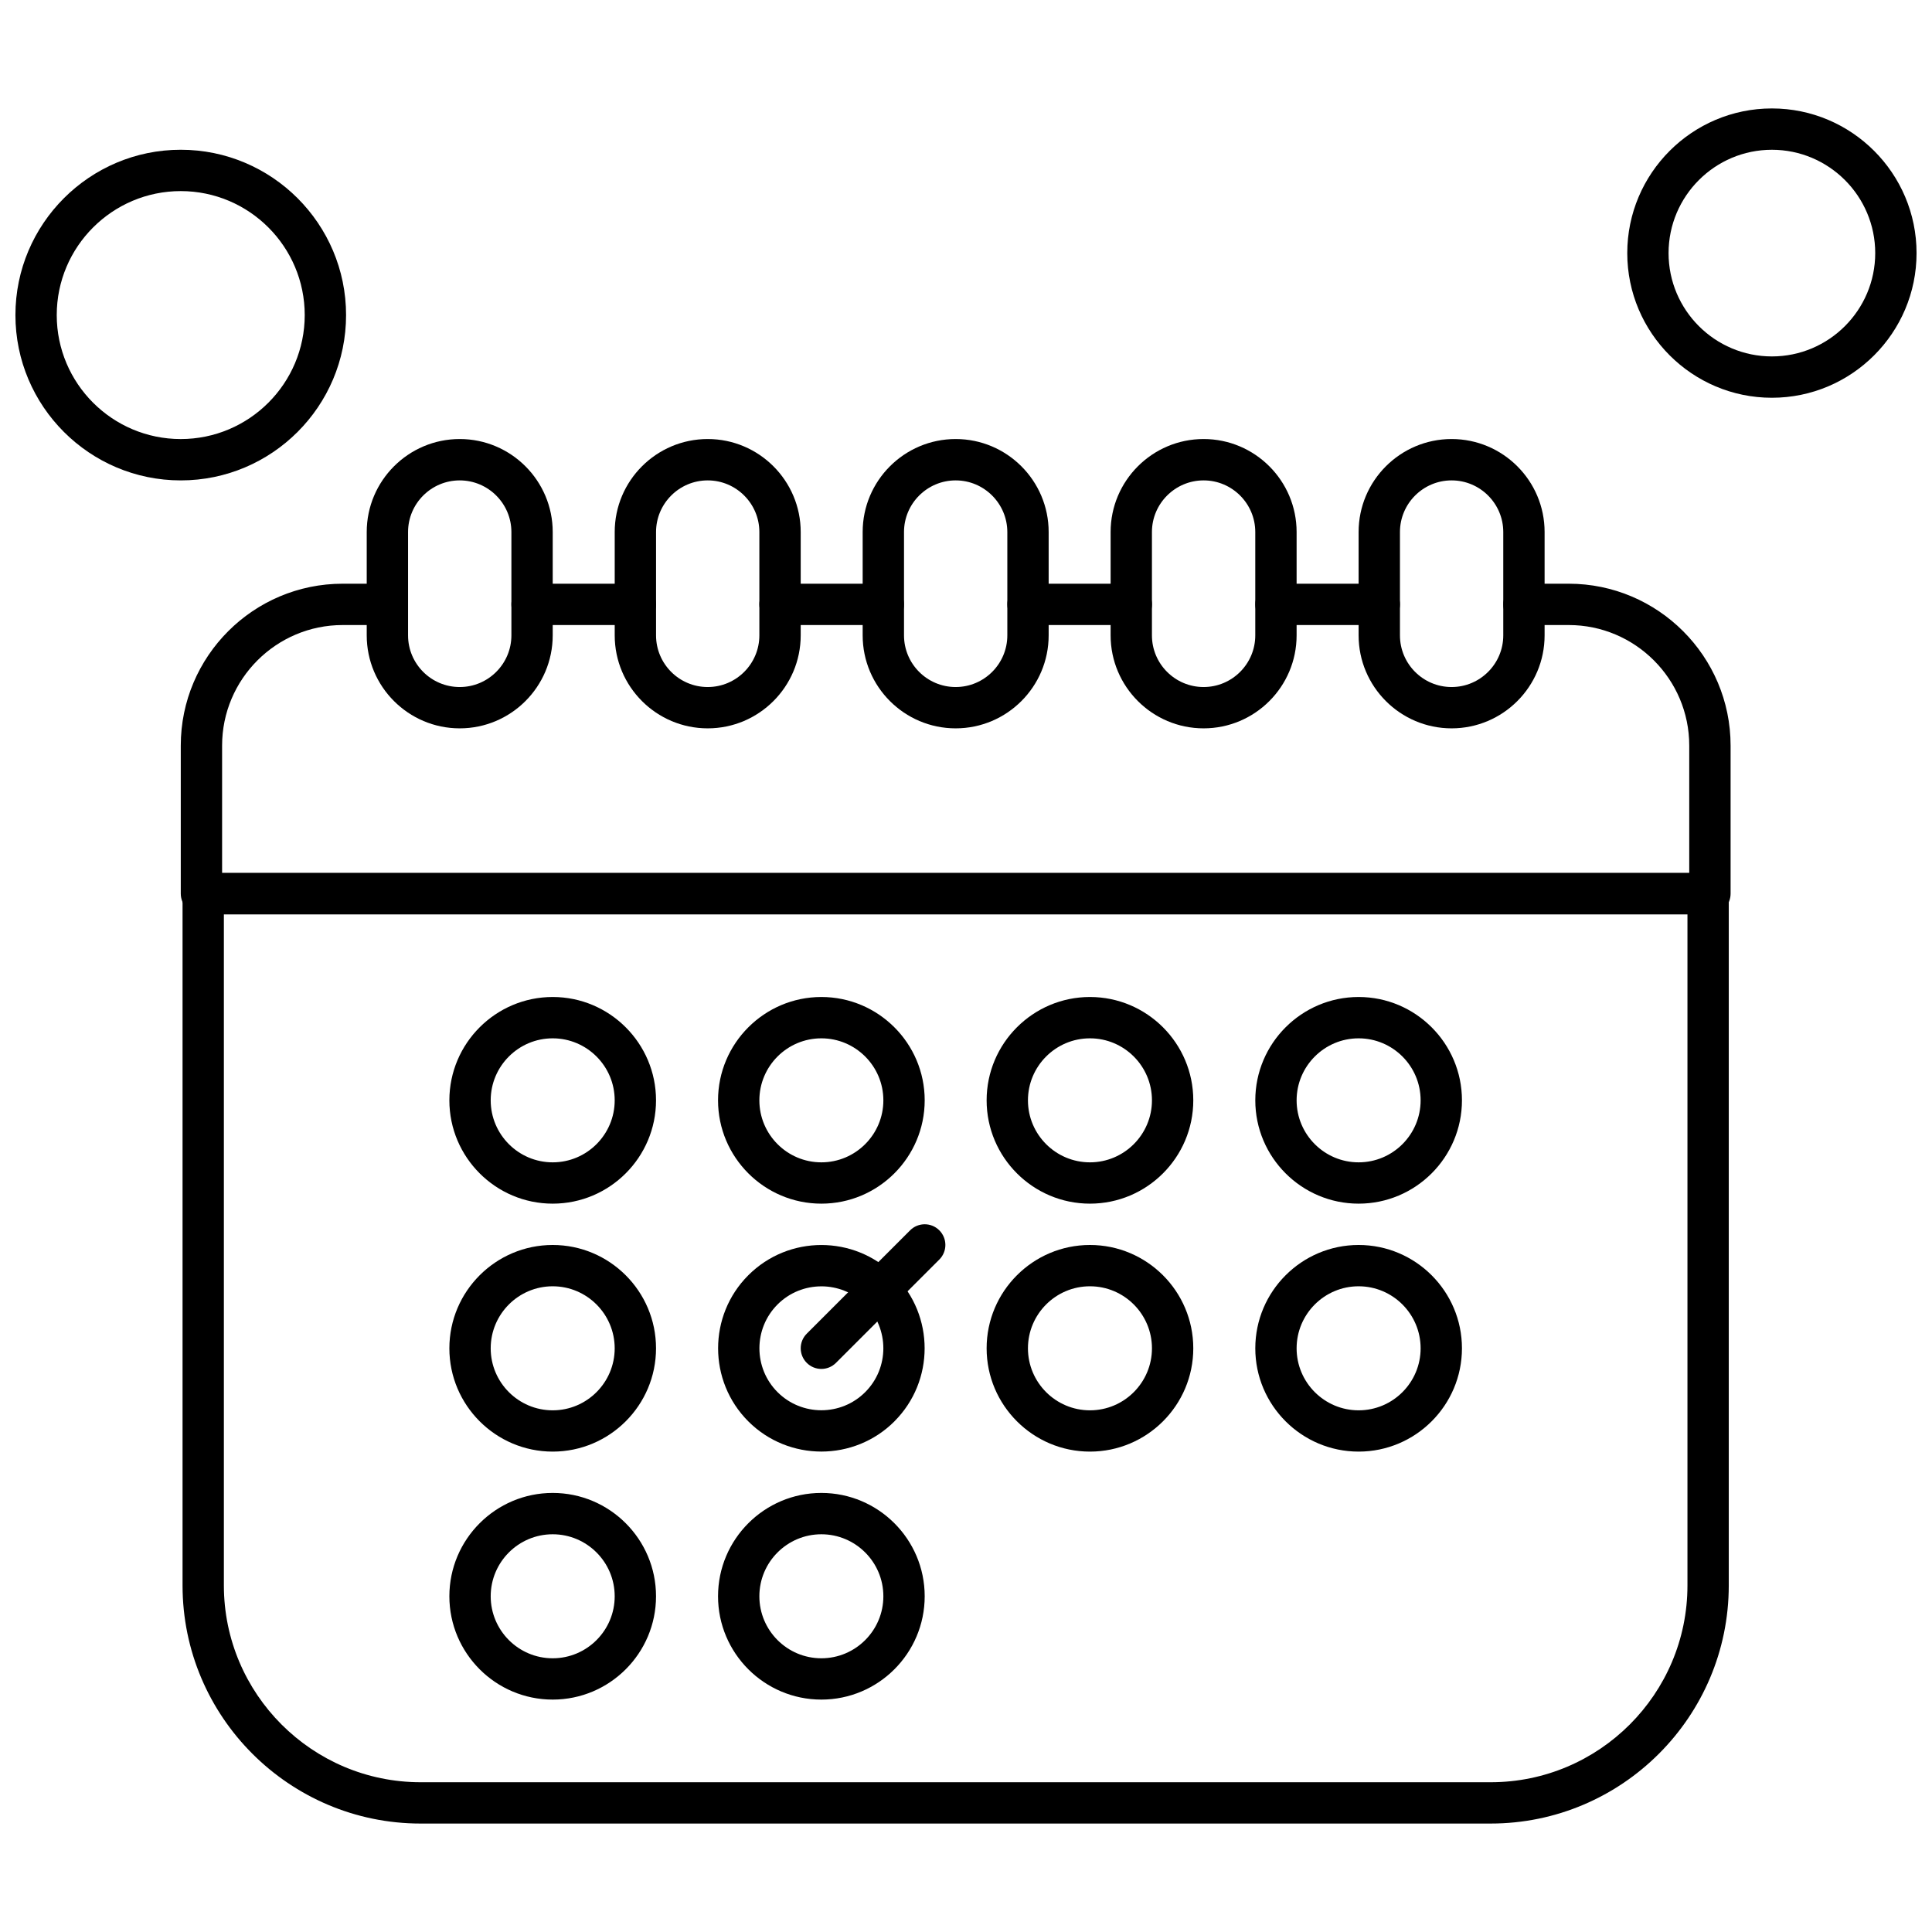
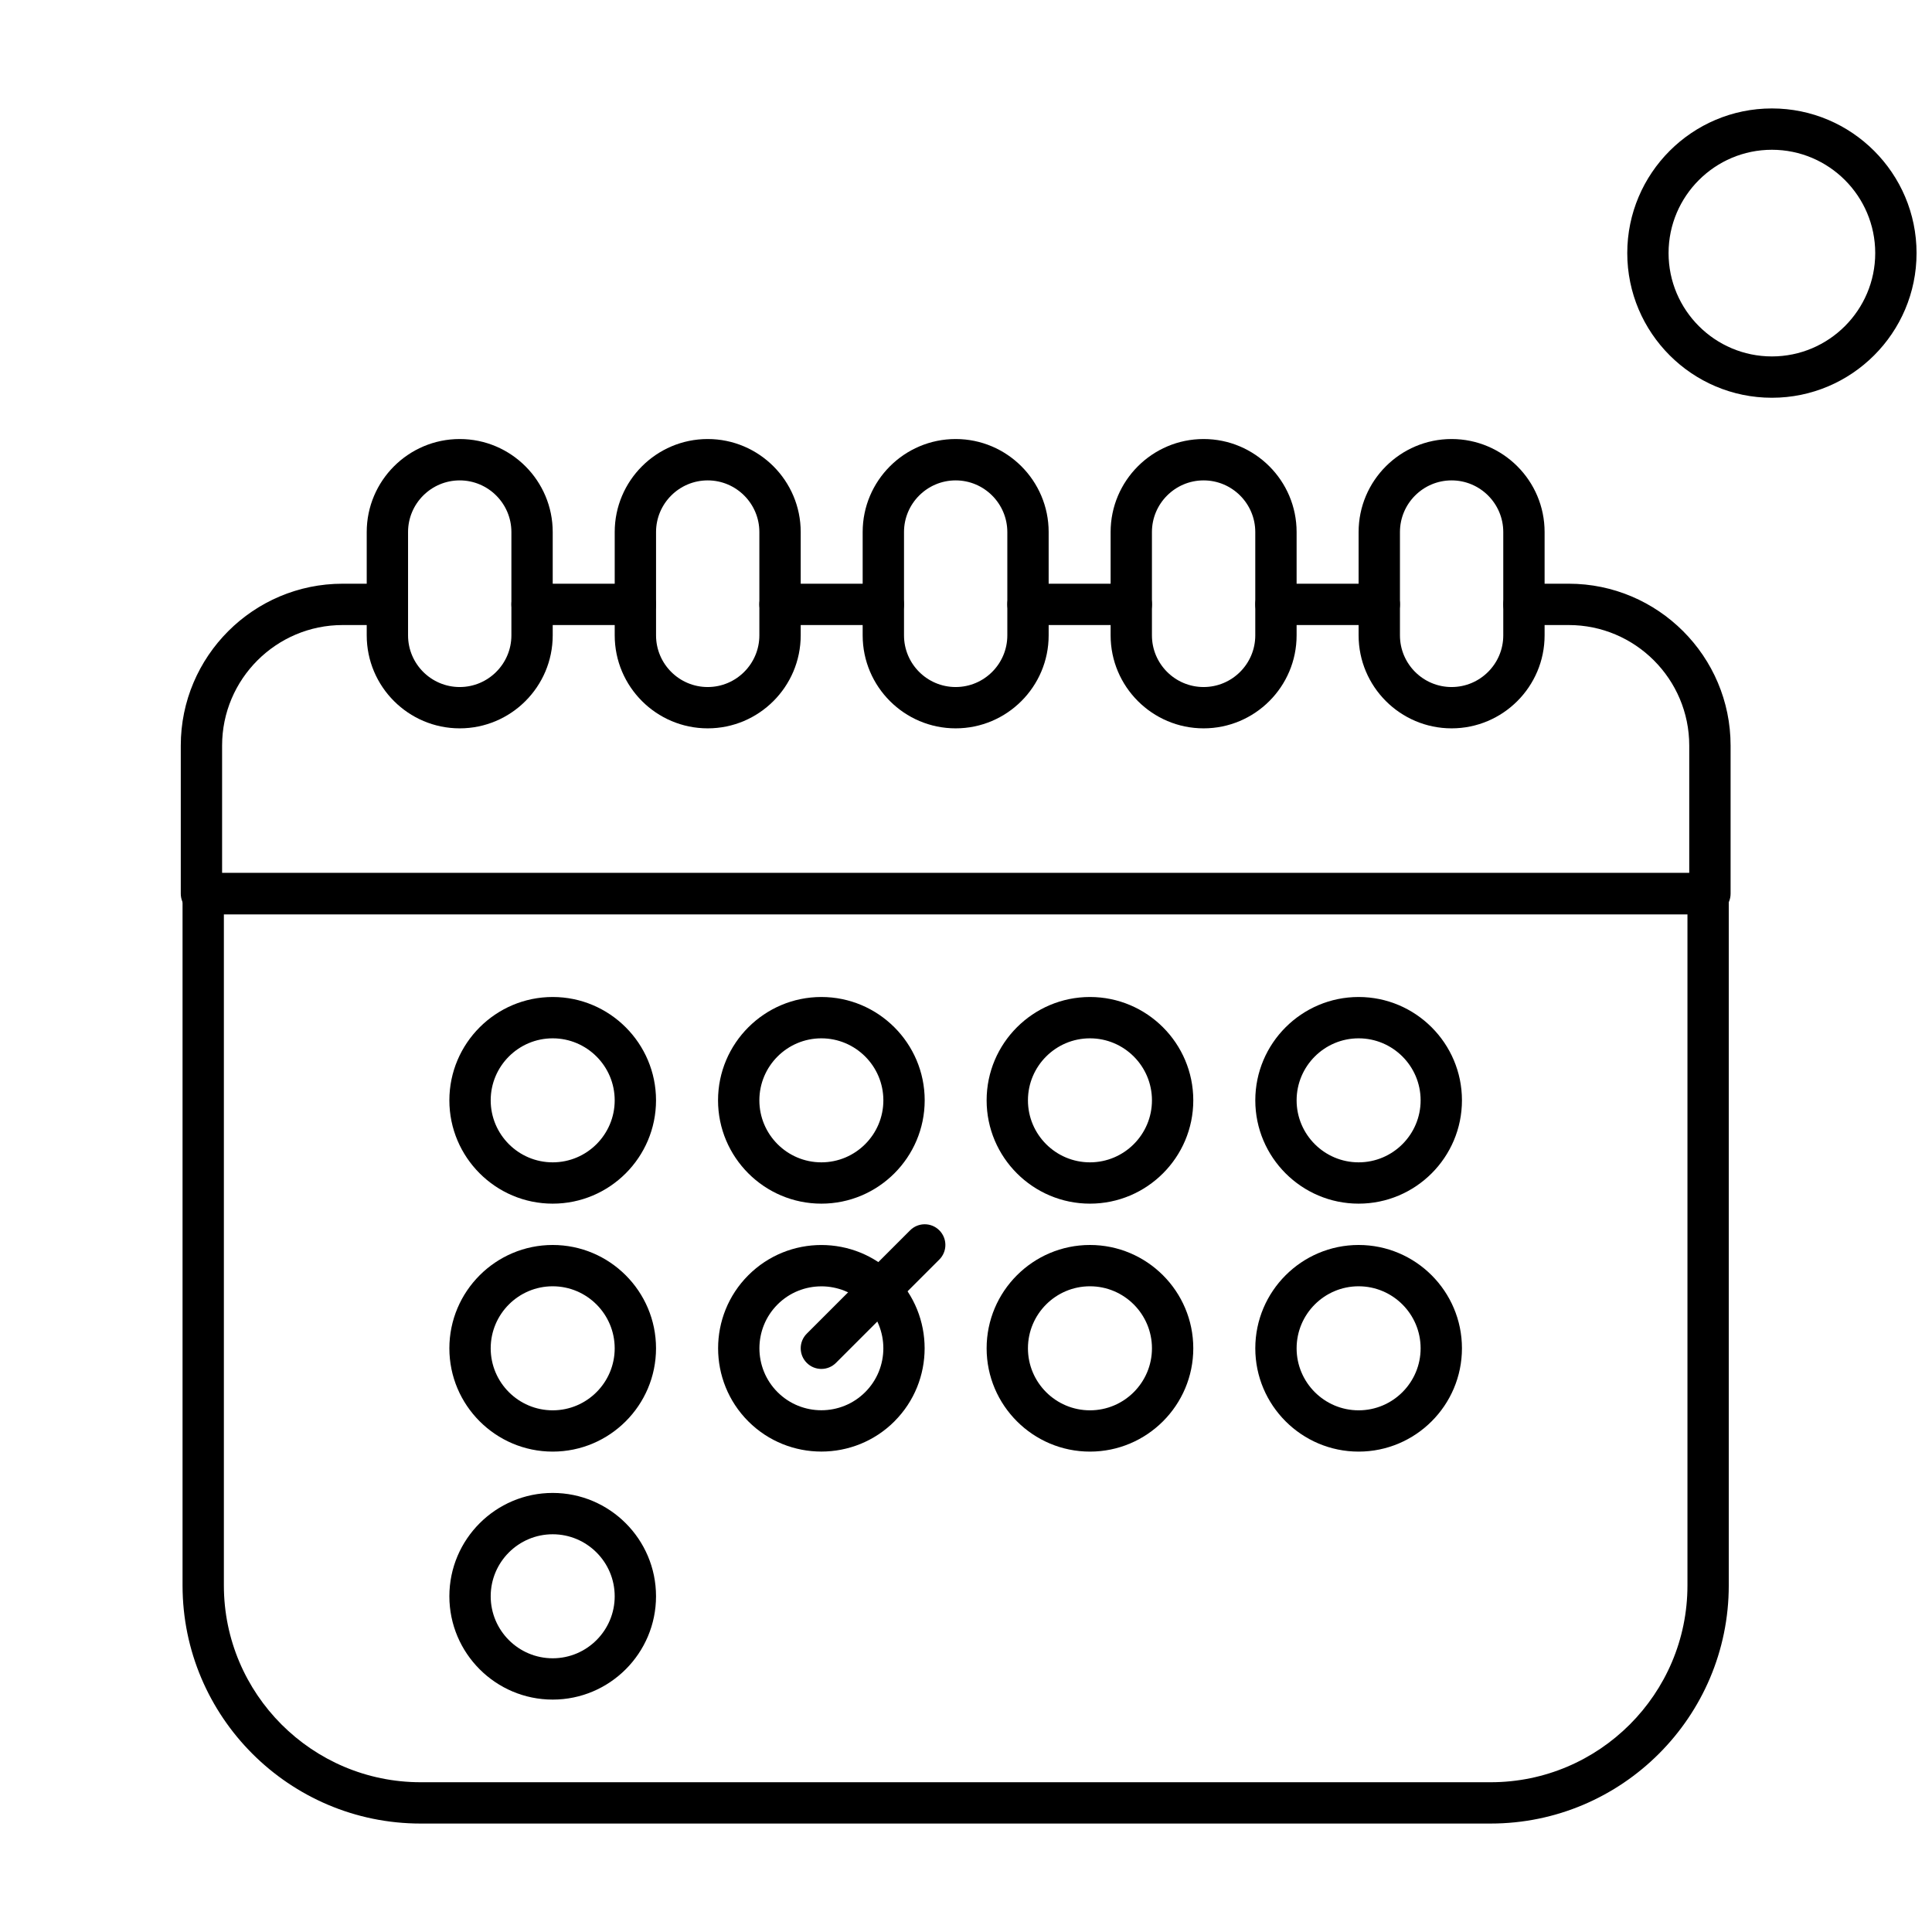
<svg xmlns="http://www.w3.org/2000/svg" width="800px" height="800px" version="1.1" viewBox="144 144 512 512">
  <defs>
    <clipPath id="b">
      <path d="m575 172h76.902v78h-76.902z" />
    </clipPath>
    <clipPath id="a">
-       <path d="m148.09 183h87.906v89h-87.906z" />
-     </clipPath>
+       </clipPath>
  </defs>
  <path d="m539.04 627.26h-283.56c-34.797 0-63.102-28.309-63.102-63.102v-183.33c0-3.019 2.449-5.473 5.473-5.473l398.81-0.004c3.027 0 5.481 2.449 5.481 5.473v183.33c0 34.797-28.312 63.105-63.102 63.105zm-335.71-240.95v177.85c0 28.754 23.395 52.152 52.152 52.152h283.56c28.754 0 52.152-23.395 52.152-52.152v-177.85h-387.87z" fill-rule="evenodd" />
  <path d="m597.14 386.31h-399.76c-3.023 0-5.473-2.449-5.473-5.481v-39.242c0-23.656 19.246-42.898 42.895-42.898h11.859c3.027 0 5.473 2.449 5.473 5.473 0 3.023-2.449 5.481-5.473 5.481h-11.859c-17.613 0-31.945 14.332-31.945 31.945v33.77h388.81v-33.77c0-17.613-14.332-31.945-31.941-31.945h-11.863c-3.027 0-5.473-2.449-5.473-5.481 0-3.019 2.441-5.473 5.473-5.473h11.863c23.648 0 42.898 19.246 42.898 42.898v39.242c0.004 3.023-2.449 5.481-5.481 5.481z" fill-rule="evenodd" />
  <path d="m312.38 309.64h-27.383c-3.023 0-5.473-2.449-5.473-5.481 0-3.019 2.449-5.473 5.473-5.473h27.383c3.027 0 5.473 2.449 5.473 5.473 0 3.035-2.449 5.481-5.473 5.481z" fill-rule="evenodd" />
  <path d="m378.09 309.64h-27.379c-3.027 0-5.473-2.449-5.473-5.481 0-3.019 2.449-5.473 5.473-5.473h27.379c3.023 0 5.473 2.449 5.473 5.473 0.008 3.035-2.449 5.481-5.473 5.481z" fill-rule="evenodd" />
  <path d="m443.81 309.64h-27.383c-3.027 0-5.473-2.449-5.473-5.481 0-3.019 2.449-5.473 5.473-5.473h27.383c3.027 0 5.473 2.449 5.473 5.473 0 3.035-2.449 5.481-5.473 5.481z" fill-rule="evenodd" />
  <path d="m509.52 309.64h-27.383c-3.027 0-5.473-2.449-5.473-5.481 0-3.019 2.449-5.473 5.473-5.473h27.383c3.023 0 5.481 2.449 5.481 5.473 0 3.035-2.457 5.481-5.481 5.481z" fill-rule="evenodd" />
  <path d="m265.83 337.02c-13.582 0-24.645-11.051-24.645-24.645v-27.383c0-13.586 11.059-24.645 24.645-24.645 13.586 0 24.645 11.051 24.645 24.645v27.383c-0.004 13.594-11.062 24.645-24.645 24.645zm0-65.711c-7.555 0-13.691 6.148-13.691 13.688v27.383c0 7.555 6.141 13.691 13.691 13.691 7.547 0 13.695-6.148 13.695-13.691v-27.383c0-7.539-6.148-13.688-13.695-13.688z" fill-rule="evenodd" />
  <path d="m331.55 337.02c-13.59 0-24.645-11.051-24.645-24.645v-27.383c0-13.586 11.051-24.645 24.645-24.645 13.586 0 24.645 11.051 24.645 24.645v27.383c-0.008 13.594-11.059 24.645-24.645 24.645zm0-65.711c-7.555 0-13.691 6.148-13.691 13.688v27.383c0 7.555 6.141 13.691 13.691 13.691 7.547 0 13.688-6.148 13.688-13.691v-27.383c0-7.539-6.141-13.688-13.688-13.688z" fill-rule="evenodd" />
  <path d="m397.26 337.02c-13.586 0-24.645-11.051-24.645-24.645v-27.383c0-13.586 11.051-24.645 24.645-24.645 13.59 0 24.645 11.051 24.645 24.645v27.383c0 13.594-11.055 24.645-24.645 24.645zm0-65.711c-7.547 0-13.688 6.148-13.688 13.688v27.383c0 7.555 6.141 13.691 13.688 13.691 7.555 0 13.691-6.148 13.691-13.691v-27.383c-0.008-7.539-6.148-13.688-13.691-13.688z" fill-rule="evenodd" />
  <path d="m462.97 337.02c-13.586 0-24.645-11.051-24.645-24.645v-27.383c0-13.586 11.051-24.645 24.645-24.645 13.59 0 24.645 11.051 24.645 24.645v27.383c0.004 13.594-11.055 24.645-24.645 24.645zm0-65.711c-7.547 0-13.695 6.148-13.695 13.688v27.383c0 7.555 6.148 13.691 13.695 13.691 7.555 0 13.691-6.148 13.691-13.691v-27.383c0-7.539-6.141-13.688-13.691-13.688z" fill-rule="evenodd" />
  <path d="m528.69 337.02c-13.586 0-24.645-11.051-24.645-24.645v-27.383c0-13.586 11.051-24.645 24.645-24.645s24.645 11.051 24.645 24.645v27.383c0 13.594-11.059 24.645-24.645 24.645zm0-65.711c-7.555 0-13.688 6.148-13.688 13.688v27.383c0 7.555 6.141 13.691 13.688 13.691s13.691-6.148 13.691-13.691v-27.383c0-7.539-6.141-13.688-13.691-13.688z" fill-rule="evenodd" />
  <path d="m290.47 462.98c-15.098 0-27.383-12.281-27.383-27.383 0-15.094 12.289-27.383 27.383-27.383s27.383 12.289 27.383 27.383c0 15.102-12.289 27.383-27.383 27.383zm0-43.812c-9.059 0-16.43 7.371-16.43 16.43 0 9.062 7.371 16.434 16.43 16.434 9.062 0 16.43-7.371 16.43-16.434s-7.375-16.43-16.43-16.43z" fill-rule="evenodd" />
  <path d="m361.67 462.98c-15.098 0-27.383-12.281-27.383-27.383 0-15.094 12.289-27.383 27.383-27.383s27.383 12.289 27.383 27.383c-0.008 15.102-12.289 27.383-27.383 27.383zm0-43.812c-9.062 0-16.43 7.371-16.43 16.43 0 9.062 7.371 16.434 16.43 16.434 9.059 0 16.43-7.371 16.43-16.434s-7.375-16.43-16.43-16.43z" fill-rule="evenodd" />
  <path d="m432.85 462.98c-15.098 0-27.383-12.281-27.383-27.383 0-15.094 12.281-27.383 27.383-27.383 15.102 0 27.383 12.289 27.383 27.383 0 15.102-12.281 27.383-27.383 27.383zm0-43.812c-9.059 0-16.434 7.371-16.434 16.43 0 9.062 7.371 16.434 16.434 16.434s16.43-7.371 16.43-16.434-7.367-16.43-16.43-16.43z" fill-rule="evenodd" />
  <path d="m504.05 462.98c-15.098 0-27.383-12.281-27.383-27.383 0-15.094 12.289-27.383 27.383-27.383s27.383 12.289 27.383 27.383c0 15.102-12.289 27.383-27.383 27.383zm0-43.812c-9.059 0-16.434 7.371-16.434 16.43 0 9.062 7.371 16.434 16.434 16.434s16.43-7.371 16.43-16.434-7.375-16.43-16.43-16.43z" fill-rule="evenodd" />
  <path d="m290.47 528.69c-15.098 0-27.383-12.281-27.383-27.375 0-15.098 12.289-27.383 27.383-27.383s27.383 12.281 27.383 27.383c0 15.094-12.289 27.375-27.383 27.375zm0-43.812c-9.059 0-16.43 7.367-16.43 16.438 0 9.059 7.371 16.434 16.43 16.434 9.062 0 16.43-7.371 16.43-16.434-0.004-9.066-7.375-16.438-16.43-16.438z" fill-rule="evenodd" />
  <path d="m361.67 528.68c-7.012 0-14.023-2.668-19.359-8-10.676-10.684-10.676-28.055 0-38.727 10.676-10.684 28.047-10.684 38.719 0 10.676 10.676 10.676 28.047 0 38.719v0.008c-5.336 5.332-12.348 8-19.359 8zm0-43.785c-4.207 0-8.418 1.598-11.613 4.801-6.406 6.406-6.406 16.828 0 23.234 6.406 6.402 16.828 6.406 23.234-0.008 6.406-6.402 6.406-16.824 0-23.23-3.211-3.199-7.418-4.801-11.621-4.801zm15.492 31.91h0.008z" fill-rule="evenodd" />
  <path d="m432.85 528.69c-15.098 0-27.383-12.281-27.383-27.375 0-15.098 12.281-27.383 27.383-27.383 15.102 0 27.383 12.281 27.383 27.383 0 15.094-12.281 27.375-27.383 27.375zm0-43.812c-9.059 0-16.434 7.367-16.434 16.438 0 9.059 7.371 16.434 16.434 16.434s16.43-7.371 16.43-16.434c0-9.066-7.367-16.438-16.43-16.438z" fill-rule="evenodd" />
  <path d="m504.05 528.69c-15.098 0-27.383-12.281-27.383-27.375 0-15.098 12.289-27.383 27.383-27.383s27.383 12.281 27.383 27.383c0 15.094-12.289 27.375-27.383 27.375zm0-43.812c-9.059 0-16.434 7.367-16.434 16.438 0 9.059 7.371 16.434 16.434 16.434s16.43-7.371 16.43-16.434c0-9.066-7.375-16.438-16.43-16.438z" fill-rule="evenodd" />
  <path d="m290.47 594.41c-15.098 0-27.383-12.281-27.383-27.383 0-15.102 12.289-27.383 27.383-27.383s27.383 12.281 27.383 27.383c0 15.102-12.289 27.383-27.383 27.383zm0-43.812c-9.059 0-16.43 7.371-16.43 16.43 0 9.062 7.371 16.434 16.43 16.434 9.062 0 16.43-7.371 16.43-16.434s-7.375-16.43-16.43-16.43z" fill-rule="evenodd" />
-   <path d="m361.67 594.41c-15.098 0-27.383-12.281-27.383-27.383 0-15.102 12.289-27.383 27.383-27.383s27.383 12.281 27.383 27.383c0 15.102-12.289 27.383-27.383 27.383zm0-43.812c-9.062 0-16.43 7.371-16.43 16.43 0 9.062 7.371 16.434 16.43 16.434 9.059 0 16.43-7.371 16.43-16.434s-7.375-16.43-16.43-16.43z" fill-rule="evenodd" />
  <path d="m361.67 506.78c-1.406 0-2.805-0.535-3.867-1.605-2.141-2.141-2.141-5.598 0-7.742l27.383-27.383c2.141-2.141 5.606-2.141 7.742 0 2.141 2.141 2.141 5.606 0 7.746l-27.383 27.375c-1.07 1.074-2.473 1.609-3.871 1.609z" fill-rule="evenodd" />
  <g clip-path="url(#b)">
    <path d="m613.57 249.41c-21.137 0-38.328-17.199-38.328-38.336s17.191-38.336 38.328-38.336c21.137 0 38.336 17.199 38.336 38.336s-17.199 38.336-38.336 38.336zm0-65.719c-15.094 0-27.383 12.289-27.383 27.383s12.289 27.383 27.383 27.383c15.098 0 27.383-12.289 27.383-27.383s-12.281-27.383-27.383-27.383z" fill-rule="evenodd" />
  </g>
  <g clip-path="url(#a)">
    <path d="m191.9 271.31c-24.156 0-43.812-19.648-43.812-43.812 0-24.16 19.648-43.812 43.812-43.812 24.156 0 43.812 19.648 43.812 43.812 0 24.16-19.652 43.812-43.812 43.812zm0-76.668c-18.117 0-32.863 14.734-32.863 32.855s14.734 32.855 32.863 32.855c18.121 0 32.855-14.734 32.855-32.855s-14.734-32.855-32.855-32.855z" fill-rule="evenodd" />
  </g>
</svg>